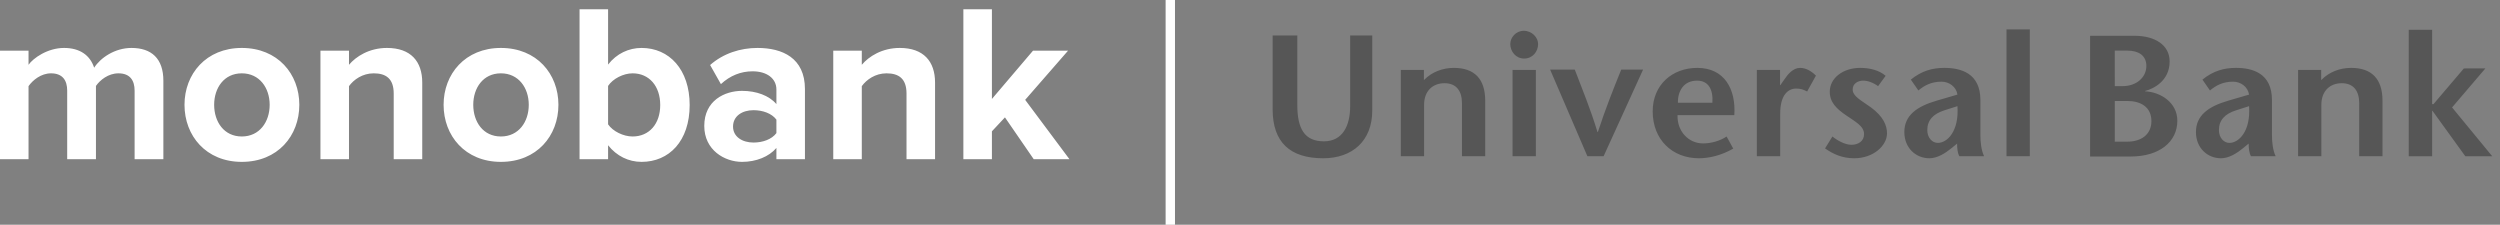
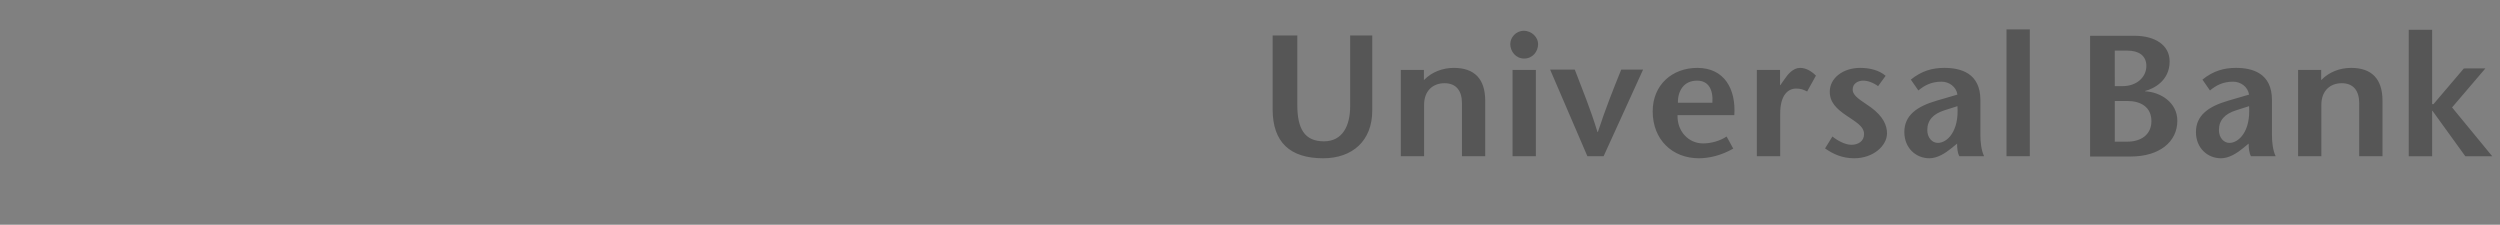
<svg xmlns="http://www.w3.org/2000/svg" width="267" height="24" viewBox="0 0 267 24" fill="none">
  <rect x="0" y="0" width="267" height="24" fill="#808080" stroke="none" />
-   <path fill-rule="evenodd" clip-rule="evenodd" d="M17.448 17V8.624C17.448 6.248 16.176 5.12 14.04 5.12C12.264 5.12 10.728 6.176 10.056 7.232C9.624 5.912 8.544 5.12 6.84 5.12C5.064 5.12 3.528 6.224 3.048 6.92V5.408H0V17H3.048V9.2C3.504 8.552 4.392 7.832 5.448 7.832C6.696 7.832 7.176 8.6 7.176 9.68V17H10.248V9.176C10.68 8.552 11.568 7.832 12.648 7.832C13.896 7.832 14.376 8.6 14.376 9.68V17H17.448ZM25.824 17.288C22.008 17.288 19.704 14.504 19.704 11.192C19.704 7.904 22.008 5.12 25.824 5.12C29.664 5.12 31.968 7.904 31.968 11.192C31.968 14.504 29.664 17.288 25.824 17.288ZM25.824 14.576C27.72 14.576 28.8 13.016 28.8 11.192C28.8 9.392 27.72 7.832 25.824 7.832C23.928 7.832 22.872 9.392 22.872 11.192C22.872 13.016 23.928 14.576 25.824 14.576ZM45.096 17V8.816C45.096 6.56 43.872 5.12 41.328 5.12C39.432 5.12 38.016 6.032 37.272 6.92V5.408H34.224V17H37.272V9.2C37.776 8.504 38.712 7.832 39.912 7.832C41.208 7.832 42.048 8.384 42.048 9.992V17H45.096ZM53.496 17.288C49.68 17.288 47.376 14.504 47.376 11.192C47.376 7.904 49.68 5.12 53.496 5.12C57.336 5.12 59.64 7.904 59.64 11.192C59.64 14.504 57.336 17.288 53.496 17.288ZM53.496 14.576C55.392 14.576 56.472 13.016 56.472 11.192C56.472 9.392 55.392 7.832 53.496 7.832C51.6 7.832 50.544 9.392 50.544 11.192C50.544 13.016 51.6 14.576 53.496 14.576ZM64.944 13.28C65.448 14.024 66.576 14.576 67.56 14.576C69.336 14.576 70.512 13.232 70.512 11.216C70.512 9.2 69.336 7.832 67.56 7.832C66.576 7.832 65.448 8.408 64.944 9.176V13.28ZM64.944 17H61.896V0.992H64.944V6.896C65.856 5.72 67.152 5.12 68.52 5.12C71.472 5.12 73.656 7.424 73.656 11.216C73.656 15.08 71.448 17.288 68.52 17.288C67.128 17.288 65.856 16.664 64.944 15.512V17ZM85.968 17H82.92V15.8C82.128 16.736 80.76 17.288 79.248 17.288C77.4 17.288 75.216 16.04 75.216 13.448C75.216 10.736 77.4 9.704 79.248 9.704C80.784 9.704 82.152 10.208 82.92 11.12V9.56C82.92 8.384 81.912 7.616 80.376 7.616C79.128 7.616 77.976 8.072 76.992 8.984L75.84 6.944C77.256 5.696 79.08 5.12 80.904 5.12C83.544 5.12 85.968 6.176 85.968 9.512V17ZM80.472 15.224C81.456 15.224 82.416 14.888 82.92 14.216V12.776C82.416 12.104 81.456 11.768 80.472 11.768C79.272 11.768 78.288 12.392 78.288 13.52C78.288 14.6 79.272 15.224 80.472 15.224ZM99.864 17V8.816C99.864 6.56 98.64 5.12 96.096 5.12C94.2 5.12 92.784 6.032 92.04 6.92V5.408H88.992V17H92.04V9.2C92.544 8.504 93.48 7.832 94.68 7.832C95.976 7.832 96.816 8.384 96.816 9.992V17H99.864ZM114.216 17L109.488 10.664L114.072 5.408H110.328L105.936 10.568V0.992H102.888V17H105.936V14.024L107.328 12.536L110.4 17H114.216Z" fill="white" />
  <path fill-rule="evenodd" clip-rule="evenodd" d="M257.255 3.182H259.752V11.124H259.893L263.14 7.309L265.443 7.303L261.881 11.473L266.172 16.688H263.296L259.788 11.834H259.752V16.688H257.255V3.182ZM138.553 3.786V11.192C138.553 13.715 139.3 15.094 141.393 15.094C143.396 15.094 144.197 13.422 144.197 11.338V3.786H146.557V11.799C146.557 15.057 144.423 16.903 141.319 16.903C137.765 16.903 135.917 15.186 135.917 11.67V3.786H138.553ZM152.073 8.557C152.918 7.674 154.094 7.25 155.274 7.25C157.462 7.25 158.62 8.426 158.62 10.747V16.68H156.137V11.026C156.137 9.735 155.558 8.887 154.265 8.887C153.049 8.887 152.094 9.68 152.094 11.192V16.68H149.608V7.469H152.073V8.557ZM161.542 16.68H164.029V7.469H161.542V16.68ZM161.298 4.707C161.298 4.008 161.895 3.288 162.74 3.288C163.6 3.288 164.27 3.989 164.27 4.707C164.27 5.498 163.694 6.254 162.776 6.254C161.896 6.254 161.298 5.498 161.298 4.707ZM169.531 16.68L165.551 7.43H168.186C168.992 9.549 169.828 11.542 170.612 14.102H170.65C171.495 11.542 172.29 9.549 173.149 7.43H175.482L171.268 16.68H169.531ZM182.882 10.971C182.979 9.567 182.473 8.612 181.242 8.612C179.815 8.612 179.175 9.735 179.202 10.971H182.882ZM179.161 12.297C179.105 14.03 180.339 15.317 181.891 15.317C182.813 15.317 183.781 15.004 184.401 14.579L185.111 15.87C183.839 16.606 182.509 16.903 181.444 16.903C178.619 16.903 176.507 14.93 176.507 11.891C176.507 9.053 178.599 7.25 181.275 7.25C184.193 7.25 185.41 9.551 185.226 12.297H179.161ZM190.107 9.09H190.142L190.648 8.372C190.926 7.965 191.488 7.25 192.255 7.25C192.816 7.25 193.417 7.545 193.941 8.077L193.003 9.772C192.592 9.567 192.329 9.459 191.827 9.459C190.966 9.459 190.125 10.141 190.125 12.129V16.68H187.63V7.469H190.107V9.09ZM200.58 9.2C200.02 8.795 199.44 8.612 198.988 8.612C198.428 8.612 197.866 8.924 197.866 9.551C197.866 10.288 198.766 10.713 199.812 11.465C201.144 12.446 201.533 13.403 201.533 14.246C201.533 15.54 200.091 16.903 198.037 16.903C196.745 16.903 195.792 16.459 194.915 15.852L195.7 14.579C196.258 15.024 197.061 15.463 197.733 15.463C198.449 15.463 199.082 15.094 199.082 14.321C199.082 13.455 198.108 12.977 197.213 12.35C196.146 11.633 195.419 10.932 195.419 9.792C195.419 8.334 196.837 7.25 198.669 7.25C199.702 7.25 200.709 7.506 201.387 8.098L200.58 9.2ZM207.666 11.78C206.452 12.167 205.835 12.848 205.835 13.897C205.835 14.709 206.359 15.262 206.962 15.262C207.949 15.262 209.241 14.045 209.056 11.338L207.666 11.78ZM208.456 15.797C207.781 16.35 206.921 16.903 206.063 16.903C204.603 16.903 203.383 15.797 203.383 14.102C203.383 12.35 204.677 11.375 206.848 10.747L209.056 10.102C208.926 9.256 208.156 8.723 207.356 8.723C206.286 8.723 205.537 9.11 204.883 9.663L204.076 8.502C205.239 7.563 206.377 7.25 207.666 7.25C209.391 7.25 211.506 7.799 211.506 10.676V14.432C211.506 15.17 211.597 16.038 211.899 16.68H209.262C209.07 16.366 209.017 15.834 209.017 15.336L208.456 15.797ZM214.293 16.68H216.783V3.141H214.293V16.68ZM238.816 11.78C237.598 12.167 236.981 12.848 236.981 13.897C236.981 14.709 237.502 15.262 238.104 15.262C239.091 15.262 240.384 14.045 240.202 11.338L238.816 11.78ZM239.596 15.797C238.926 16.35 238.064 16.903 237.203 16.903C235.746 16.903 234.527 15.797 234.527 14.102C234.527 12.35 235.819 11.375 237.992 10.747L240.202 10.102C240.065 9.256 239.302 8.723 238.492 8.723C237.429 8.723 236.679 9.11 236.025 9.663L235.22 8.502C236.38 7.563 237.523 7.25 238.816 7.25C240.533 7.25 242.645 7.799 242.645 10.676V14.432C242.645 15.17 242.738 16.038 243.036 16.68H240.403C240.218 16.366 240.156 15.834 240.156 15.336L239.596 15.797ZM247.903 8.557C248.746 7.674 249.926 7.25 251.103 7.25C253.291 7.25 254.45 8.426 254.45 10.747V16.68H251.963V11.026C251.963 9.735 251.383 8.887 250.092 8.887C248.875 8.887 247.922 9.68 247.922 11.192V16.68H245.435V7.469H247.903V8.557ZM225.858 15.129H227.204C228.664 15.129 229.771 14.375 229.771 12.94C229.771 11.428 228.629 10.784 227.189 10.784H225.858V15.129ZM225.858 9.2H226.685C228.202 9.2 229.232 8.243 229.232 7.043C229.232 5.903 228.367 5.407 227.227 5.407H225.857L225.858 9.2ZM223.223 16.715V3.821H227.957C230.162 3.821 231.717 4.815 231.717 6.565C231.717 8.627 230.015 9.477 229.099 9.715V9.752C230.727 9.827 232.539 10.93 232.539 12.901C232.539 15.129 230.648 16.715 227.566 16.715H223.223Z" fill="#565656" />
-   <path fill-rule="evenodd" clip-rule="evenodd" d="M124.488 0H125.488V24H124.488V0Z" fill="white" />
+   <path fill-rule="evenodd" clip-rule="evenodd" d="M124.488 0H125.488H124.488V0Z" fill="white" />
</svg>